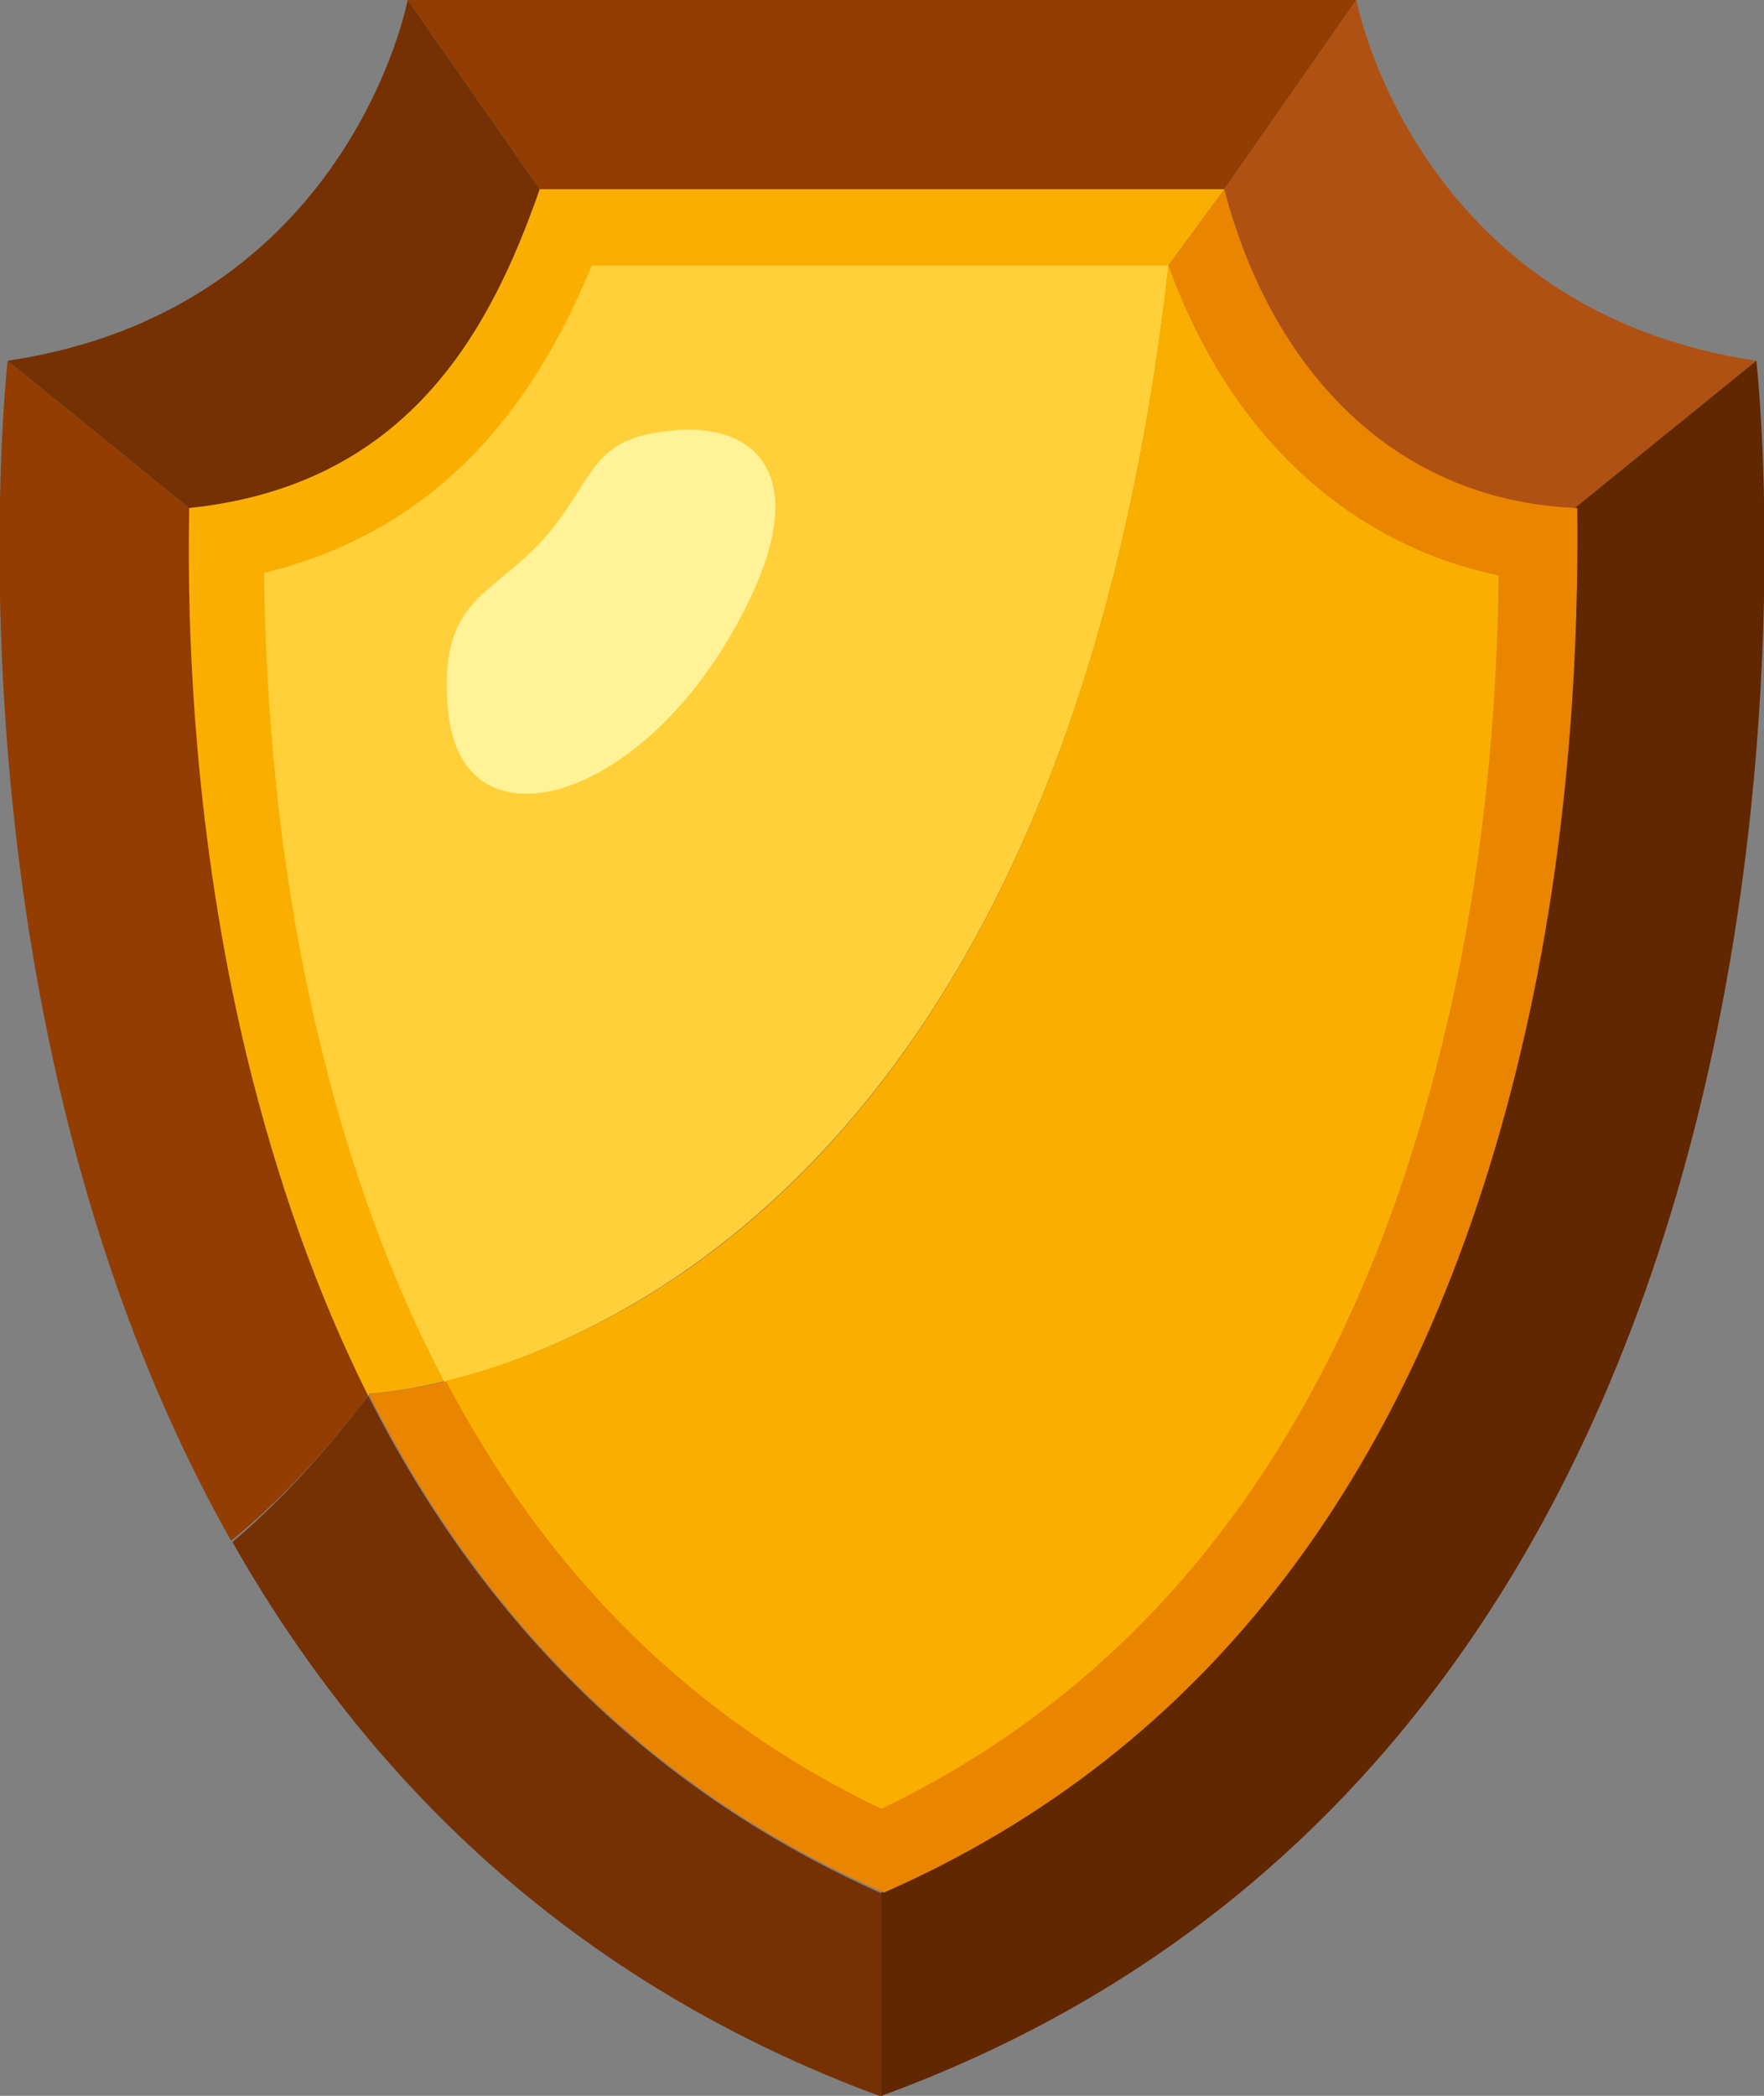
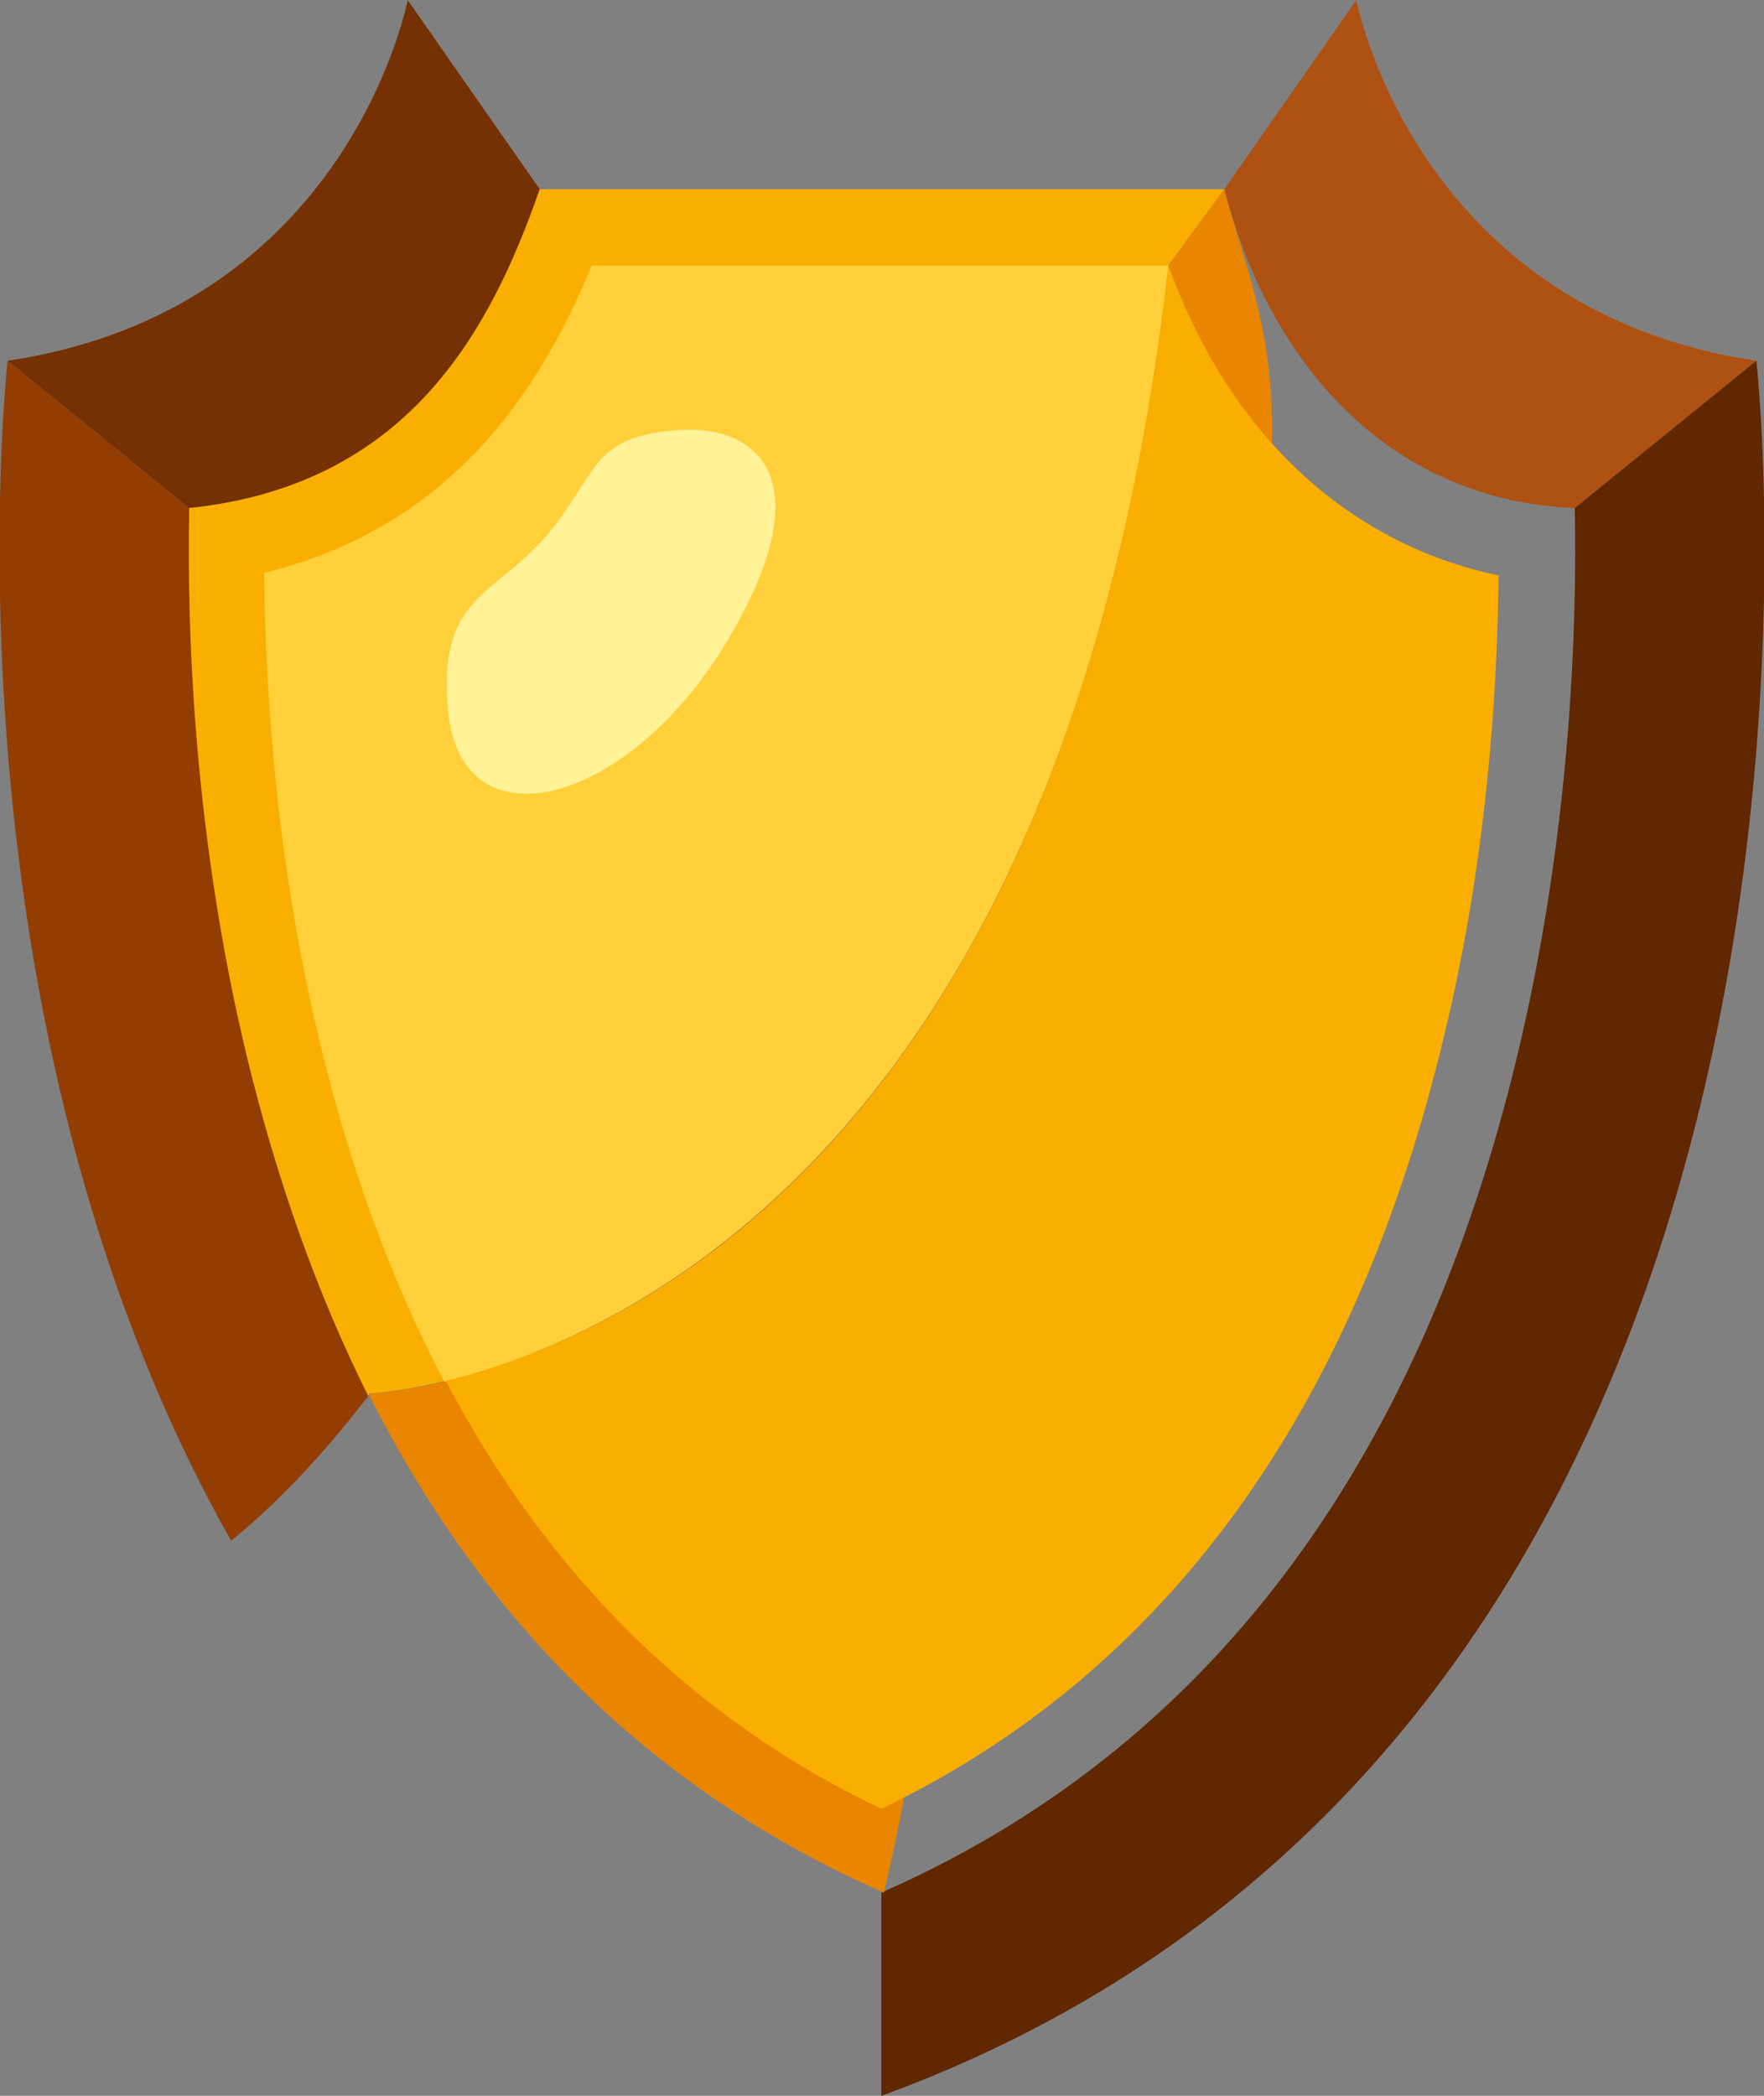
<svg xmlns="http://www.w3.org/2000/svg" version="1.1" id="Layer_1" x="0px" y="0px" viewBox="0 0 138.9 165" style="enable-background:new 0 0 138.9 165;" xml:space="preserve">
  <rect x="0" y="0" width="138.9" height="165" fill="#808080" stroke="none" />
  <style type="text/css">
	.st0{fill:#933D02;}
	.st1{fill:#AF5112;}
	.st2{fill:#753103;}
	.st3{fill:#602700;}
	.st4{fill:#FAAF00;}
	.st5{fill:#EA8500;}
	.st6{fill:#FFD039;}
	.st7{fill:#FFF297;}
</style>
  <g>
    <g>
-       <polygon class="st0" points="96.4,14.9 106.8,0 32.1,0 42.5,14.9   " />
      <path class="st1" d="M124,40l14.3-11.6C111.4,24.4,106.8,0,106.8,0L96.4,14.9C99.9,28.4,109.2,39.4,124,40z" />
      <path class="st0" d="M29,109.9c-4-8-7.2-16.9-9.6-26.9c-4.1-17.1-4.6-33.1-4.5-43L0.6,28.4c0,0-5.8,51.5,17.6,92.9    C21.4,118.7,25,115.1,29,109.9z" />
-       <path class="st2" d="M29,109.9c-4,5.2-7.6,8.9-10.7,11.5c10.4,18.3,26.4,34.6,51.2,43.7v-16C51.7,141.2,38.2,128.1,29,109.9z" />
      <path class="st2" d="M42.5,14.9L32.1,0c0,0-4.6,24.4-31.5,28.4L14.9,40C32.1,38.2,38.6,26.1,42.5,14.9z" />
      <path class="st3" d="M138.3,28.4L124,40c0.2,9.8-0.4,25.9-4.5,43c-7.8,32.6-24.6,54.8-50.1,66v16    C150.4,135.4,138.3,28.4,138.3,28.4z" />
      <path class="st4" d="M92,20.9l4.4-6H42.5C38.6,26.1,32.1,38.2,14.9,40c-0.2,9.9,0.4,25.9,4.5,43c2.4,9.9,5.6,18.9,9.6,26.9    c0-0.1,0.1-0.1,0.1-0.2C29.1,109.7,82.3,107.7,92,20.9z" />
-       <path class="st5" d="M96.4,14.9l-4.4,6c-9.7,86.9-62.8,88.8-62.8,88.8c0,0.1-0.1,0.1-0.1,0.2c9.2,18.2,22.7,31.3,40.5,39.1    c25.5-11.2,42.3-33.3,50.1-66c4.1-17.1,4.6-33.2,4.5-43C109.2,39.4,99.9,28.4,96.4,14.9z" />
+       <path class="st5" d="M96.4,14.9l-4.4,6c-9.7,86.9-62.8,88.8-62.8,88.8c0,0.1-0.1,0.1-0.1,0.2c9.2,18.2,22.7,31.3,40.5,39.1    c4.1-17.1,4.6-33.2,4.5-43C109.2,39.4,99.9,28.4,96.4,14.9z" />
    </g>
    <g>
      <path class="st6" d="M92,20.9H46.6c-4,9.7-11,20.6-25.8,24.2c0.1,9.7,1,22.8,4.3,36.6c2.4,10.1,5.7,19.1,9.9,27.1    C49.3,105.2,84.3,89.7,92,20.9z" />
      <path class="st4" d="M92,20.9c-7.7,68.9-42.7,84.4-56.9,87.8c8.1,15.4,19.6,26.7,34.3,33.7c22.3-10.7,37.2-31.1,44.3-60.8    C117,68,117.9,55,118,45.3C106,42.8,96.7,34,92,20.9z" />
    </g>
    <path class="st7" d="M43.1,42.1c-4.3,5-8.7,4.8-7.8,14c1.1,10.7,14.2,7.4,22-5.7s2-17.2-4.4-16.5C46.5,34.5,47,37.4,43.1,42.1z" />
  </g>
</svg>